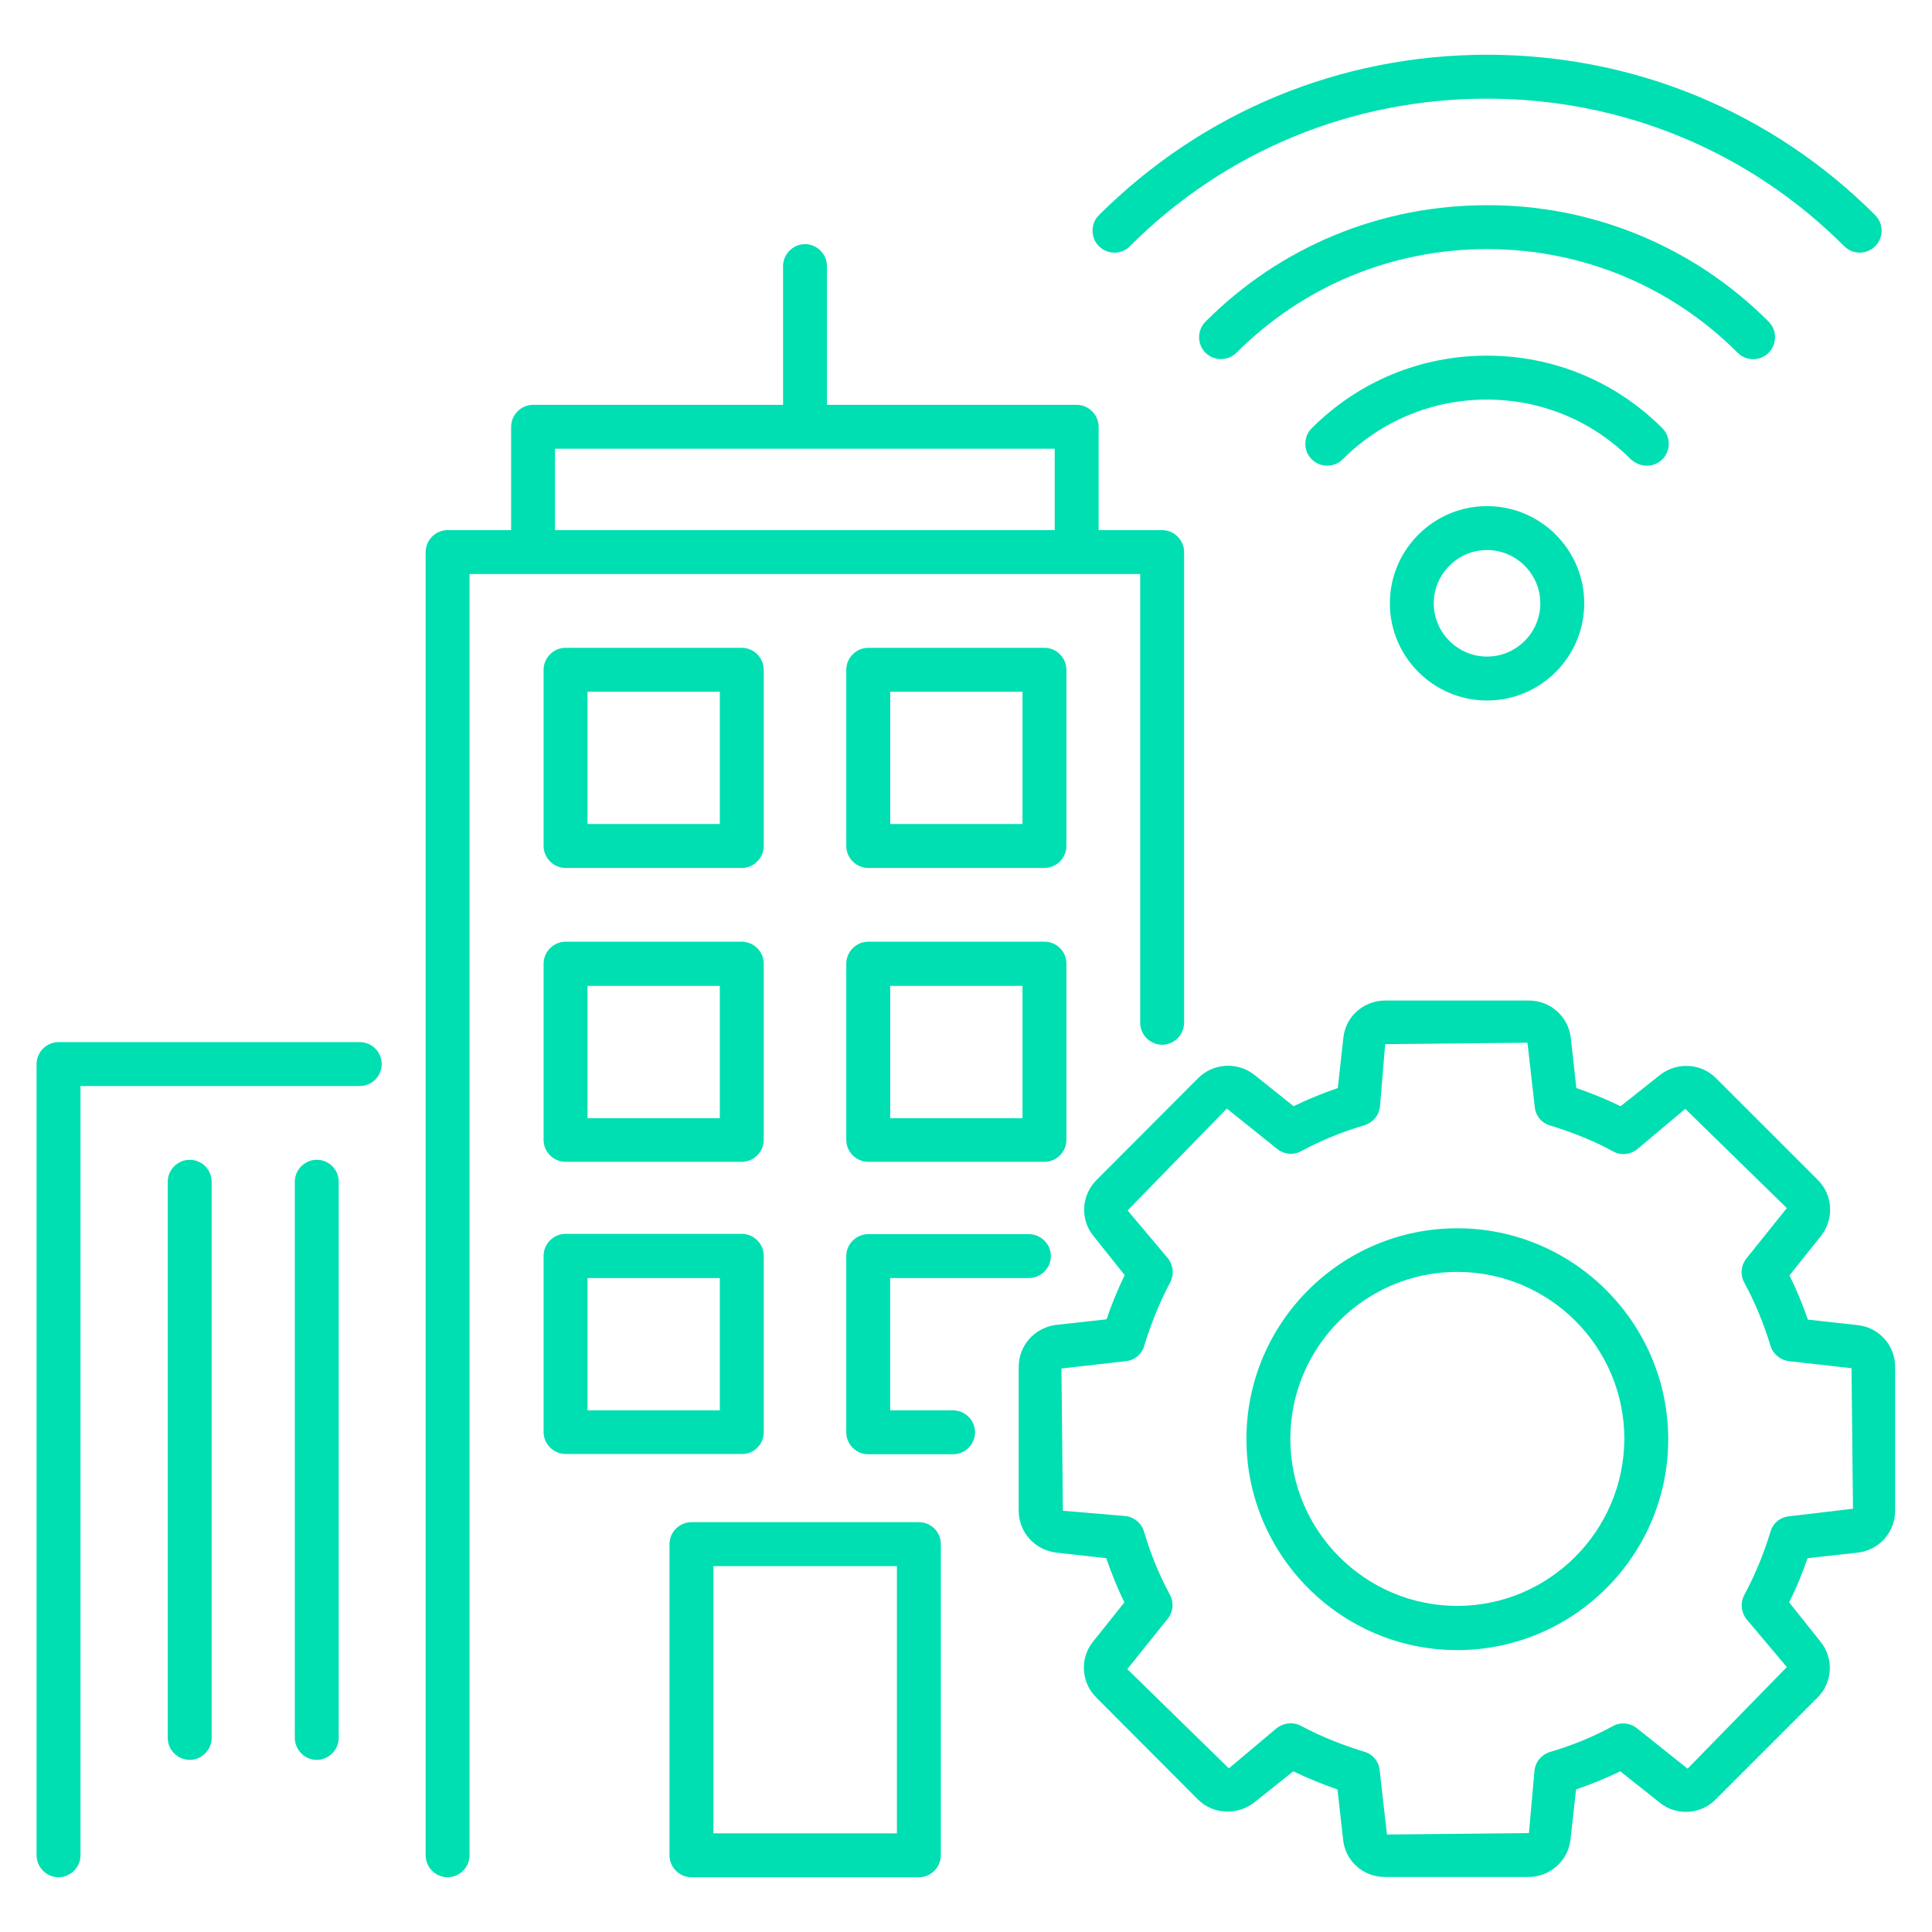
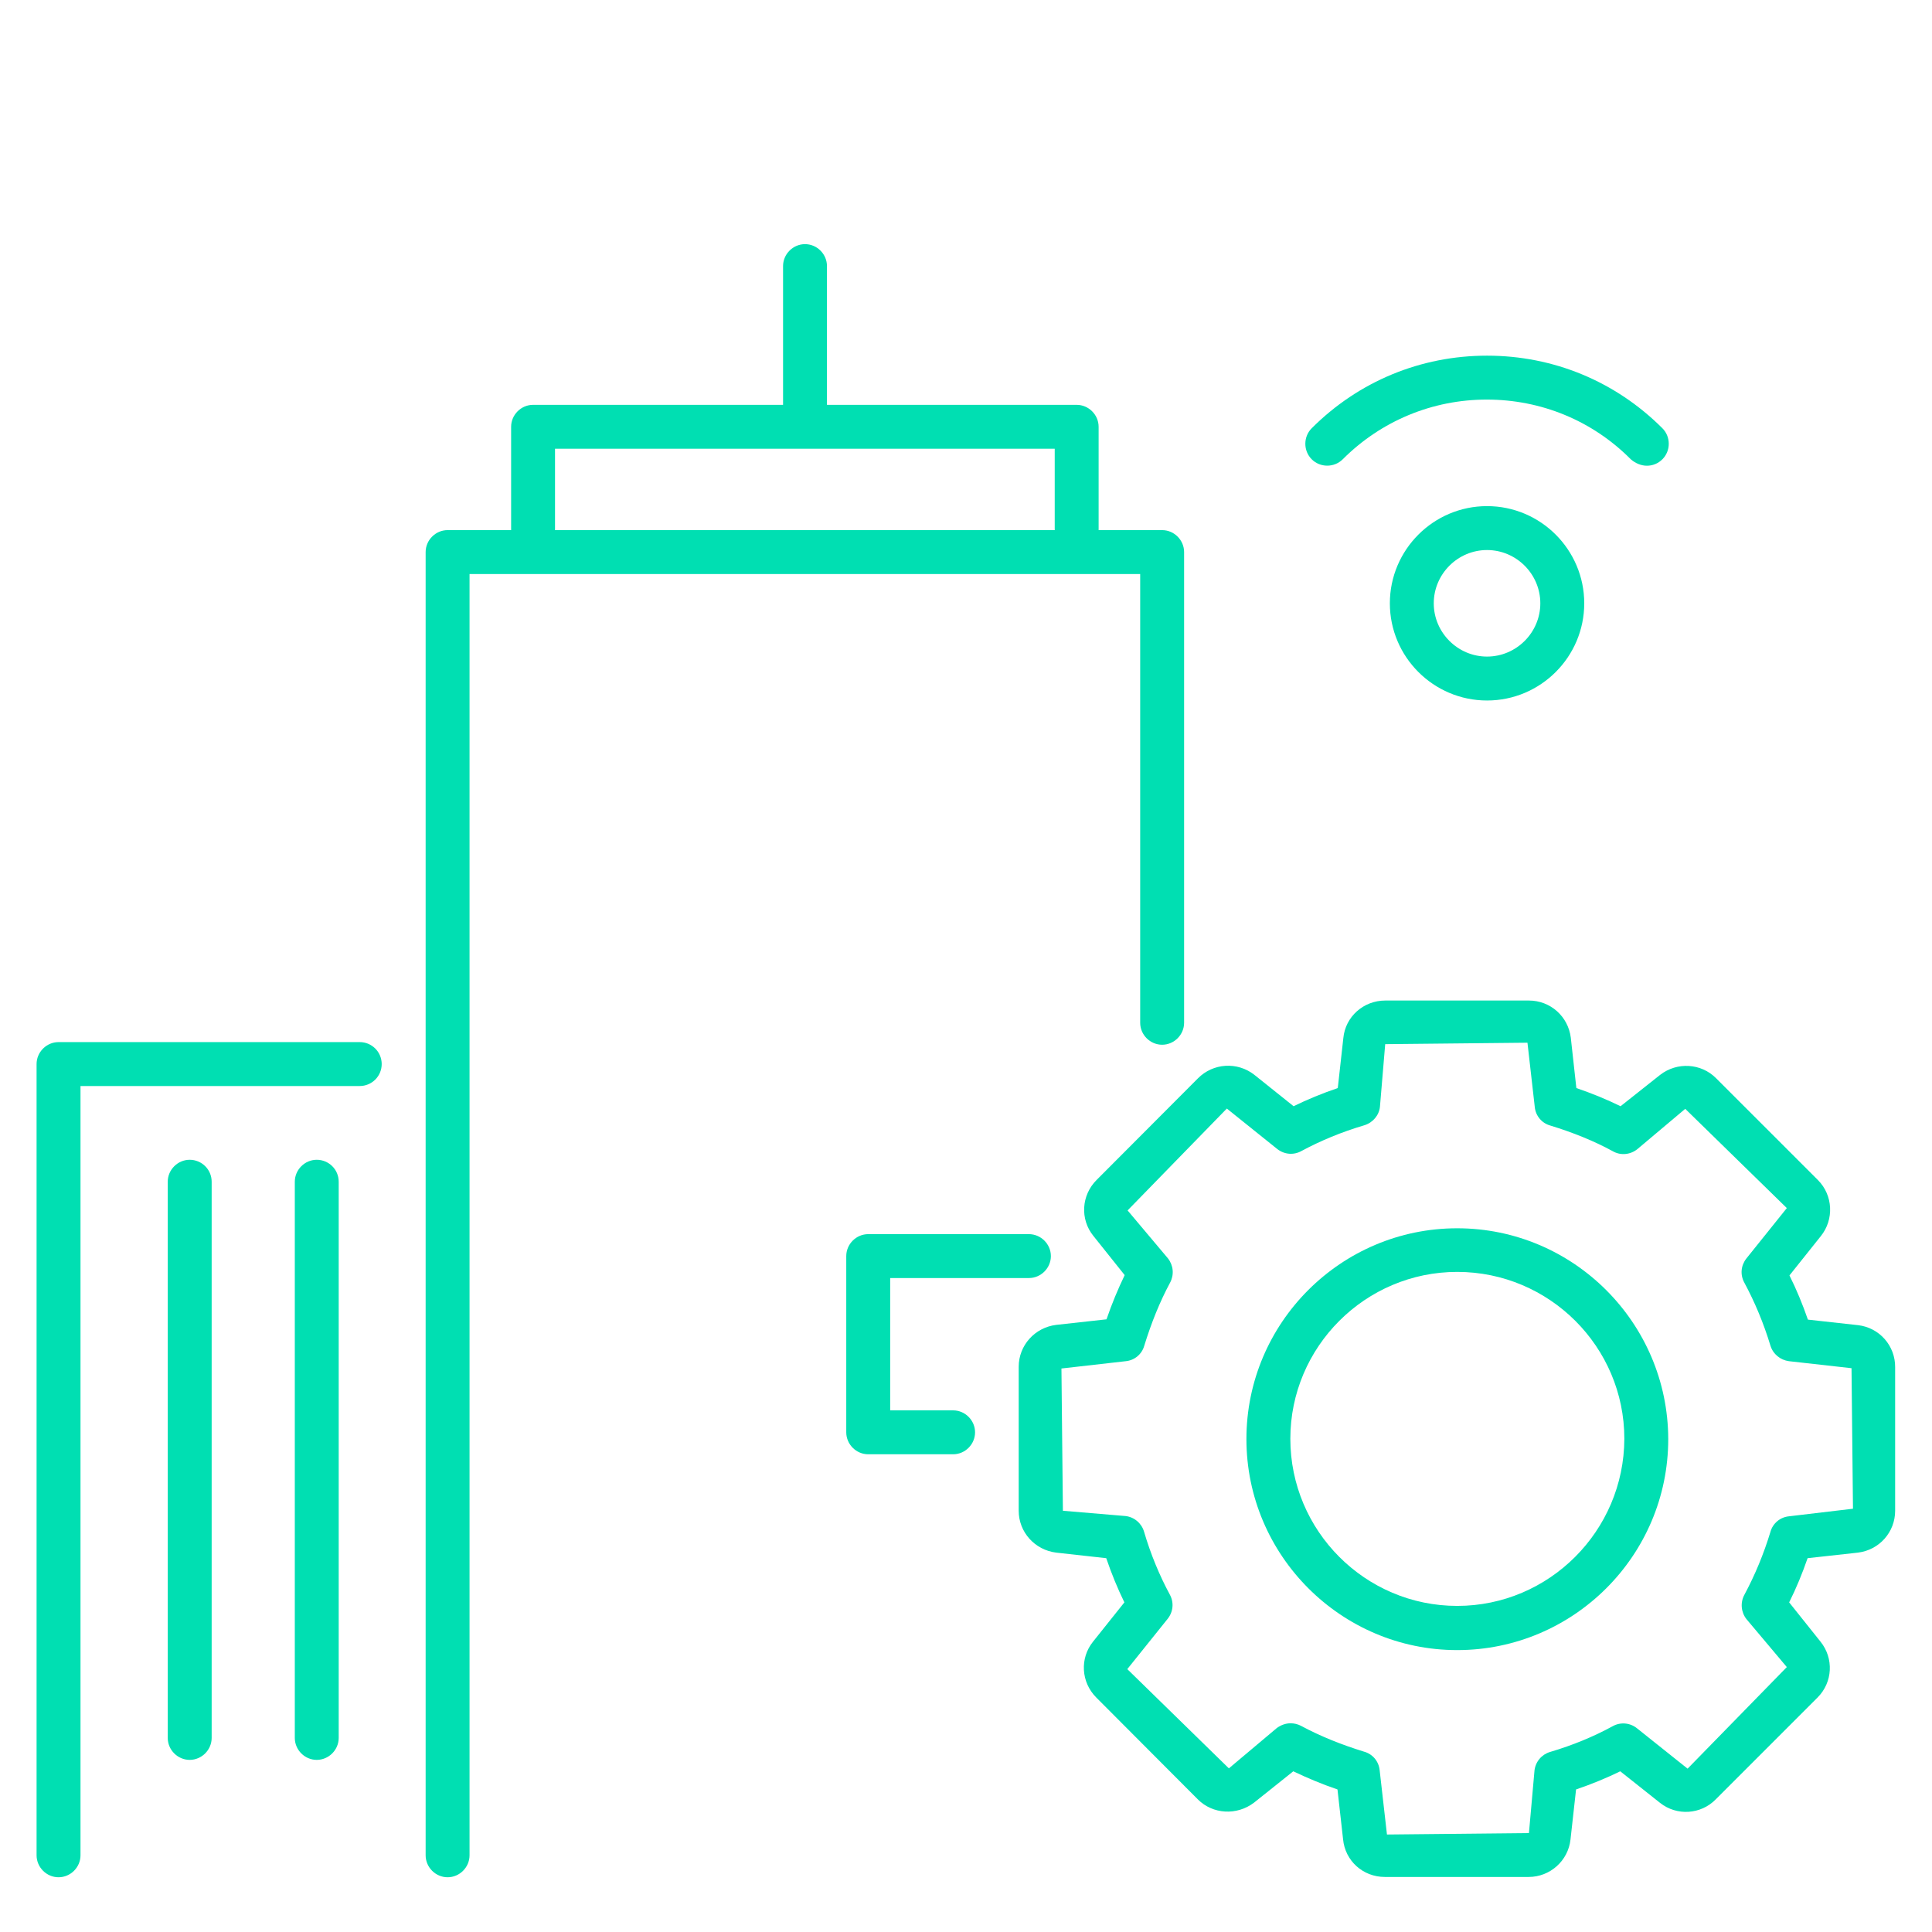
<svg xmlns="http://www.w3.org/2000/svg" width="90" height="90" viewBox="0 0 90 90" fill="none">
  <path d="M67.882 57.218C62.468 57.218 58.063 61.623 58.063 67.036C58.063 72.45 62.468 76.868 67.882 76.868C73.295 76.868 77.713 72.464 77.713 67.036C77.7 61.623 73.295 57.218 67.882 57.218ZM67.882 74.809C63.6 74.809 60.109 71.318 60.109 67.023C60.109 62.741 63.6 59.25 67.882 59.25C72.177 59.25 75.668 62.741 75.668 67.023C75.654 71.318 72.163 74.809 67.882 74.809Z" fill="#00DFB2" />
  <path d="M86.564 61.732C86.551 61.732 86.551 61.732 86.564 61.732L84.219 61.473C83.974 60.764 83.687 60.068 83.36 59.414L84.819 57.586C85.446 56.809 85.392 55.677 84.683 54.968L79.937 50.223C79.242 49.527 78.124 49.459 77.333 50.073L75.492 51.532C74.851 51.218 74.155 50.932 73.433 50.686L73.174 48.341C73.051 47.345 72.219 46.609 71.224 46.609H64.528C63.519 46.609 62.673 47.359 62.578 48.355L62.319 50.686C61.596 50.932 60.901 51.218 60.26 51.532L58.419 50.059C58.039 49.765 57.565 49.62 57.086 49.65C56.607 49.68 56.155 49.884 55.815 50.223L51.083 54.968C50.373 55.677 50.305 56.795 50.933 57.573L52.392 59.4C52.078 60.054 51.792 60.736 51.546 61.459L49.201 61.718C48.205 61.841 47.455 62.673 47.455 63.668V70.377C47.455 71.373 48.205 72.204 49.201 72.327L51.533 72.586C51.778 73.309 52.065 74.004 52.378 74.645L50.919 76.473C50.292 77.25 50.36 78.368 51.069 79.077L55.801 83.823C56.496 84.518 57.614 84.586 58.419 83.973L60.246 82.514C60.901 82.827 61.583 83.114 62.305 83.359L62.565 85.677C62.66 86.686 63.492 87.436 64.514 87.436H71.21C72.205 87.436 73.051 86.686 73.16 85.691L73.419 83.359C74.142 83.114 74.837 82.827 75.478 82.514L77.333 83.986C78.11 84.6 79.228 84.532 79.924 83.823L84.669 79.077C85.378 78.368 85.433 77.25 84.805 76.473L83.346 74.645C83.674 73.991 83.96 73.295 84.205 72.586L86.551 72.327C87.546 72.204 88.283 71.373 88.283 70.377V63.682C88.286 63.202 88.113 62.739 87.796 62.379C87.479 62.019 87.04 61.789 86.564 61.732ZM83.333 70.636C82.924 70.677 82.583 70.964 82.474 71.359C82.16 72.395 81.751 73.377 81.26 74.291C81.164 74.468 81.122 74.67 81.139 74.871C81.156 75.072 81.231 75.264 81.355 75.423L83.237 77.659L78.615 82.391L76.255 80.509C76.098 80.382 75.906 80.305 75.704 80.288C75.502 80.271 75.3 80.315 75.124 80.414C74.251 80.891 73.269 81.3 72.205 81.614C72.014 81.671 71.844 81.782 71.716 81.935C71.587 82.088 71.506 82.275 71.483 82.473L71.224 85.391L64.61 85.459L64.269 82.459C64.249 82.26 64.17 82.071 64.041 81.917C63.912 81.764 63.739 81.653 63.546 81.6C62.483 81.273 61.501 80.877 60.614 80.4C60.463 80.32 60.295 80.277 60.124 80.277C59.892 80.277 59.673 80.359 59.483 80.495L57.246 82.377L52.514 77.754L54.396 75.409C54.655 75.082 54.696 74.645 54.492 74.277C54.014 73.391 53.605 72.409 53.292 71.345C53.235 71.154 53.123 70.984 52.97 70.856C52.818 70.727 52.631 70.646 52.433 70.623L49.514 70.377L49.446 63.75L52.446 63.409C52.855 63.368 53.196 63.082 53.305 62.686C53.633 61.623 54.028 60.641 54.505 59.755C54.601 59.577 54.644 59.375 54.627 59.174C54.609 58.973 54.534 58.782 54.41 58.623L52.528 56.386L57.151 51.641L59.496 53.523C59.824 53.782 60.26 53.823 60.628 53.618C61.514 53.141 62.496 52.732 63.56 52.418C63.955 52.295 64.242 51.955 64.283 51.559L64.528 48.641L71.155 48.573L71.496 51.573C71.537 51.982 71.823 52.323 72.219 52.432C73.283 52.759 74.264 53.154 75.137 53.632C75.492 53.836 75.942 53.795 76.269 53.536L78.505 51.654L83.237 56.277L81.355 58.623C81.096 58.95 81.055 59.386 81.26 59.755C81.751 60.668 82.16 61.65 82.474 62.686C82.596 63.082 82.937 63.355 83.333 63.409L86.251 63.736L86.319 70.282L83.333 70.636ZM14.755 54.027C14.196 54.027 13.733 54.491 13.733 55.05V80.959C13.733 81.518 14.196 81.982 14.755 81.982C15.315 81.982 15.778 81.518 15.778 80.959V55.05C15.778 54.477 15.315 54.027 14.755 54.027ZM8.837 54.027C8.278 54.027 7.814 54.491 7.814 55.05V80.959C7.814 81.518 8.278 81.982 8.837 81.982C9.396 81.982 9.86 81.518 9.86 80.959V55.05C9.86 54.477 9.396 54.027 8.837 54.027ZM53.114 26.741V47.645C53.114 48.205 53.578 48.668 54.137 48.668C54.696 48.668 55.16 48.205 55.16 47.645V25.718C55.16 25.159 54.696 24.695 54.137 24.695H51.178V19.882C51.178 19.323 50.715 18.859 50.155 18.859H38.523V12.395C38.523 11.836 38.06 11.373 37.501 11.373C36.942 11.373 36.478 11.836 36.478 12.395V18.859H24.833C24.273 18.859 23.81 19.323 23.81 19.882V24.695H20.851C20.292 24.695 19.828 25.159 19.828 25.718V86.427C19.828 86.986 20.292 87.45 20.851 87.45C21.41 87.45 21.873 86.986 21.873 86.427V26.741H53.114ZM25.855 20.904H49.133V24.695H25.855V20.904Z" fill="#00DFB2" />
-   <path d="M35.578 31.2C35.578 30.641 35.114 30.177 34.555 30.177H26.346C25.787 30.177 25.323 30.641 25.323 31.2V39.409C25.323 39.968 25.787 40.432 26.346 40.432H34.555C35.114 40.432 35.578 39.968 35.578 39.409V31.2ZM33.532 38.386H27.369V32.223H33.532V38.386ZM49.678 31.2C49.678 30.641 49.214 30.177 48.655 30.177H40.446C39.887 30.177 39.423 30.641 39.423 31.2V39.409C39.423 39.968 39.887 40.432 40.446 40.432H48.655C49.214 40.432 49.678 39.968 49.678 39.409V31.2ZM47.632 38.386H41.469V32.223H47.632V38.386ZM34.555 43.868H26.346C25.787 43.868 25.323 44.332 25.323 44.891V53.1C25.323 53.659 25.787 54.123 26.346 54.123H34.555C35.114 54.123 35.578 53.659 35.578 53.1V44.891C35.578 44.332 35.114 43.868 34.555 43.868ZM33.532 52.091H27.369V45.927H33.532V52.091ZM48.655 43.868H40.446C39.887 43.868 39.423 44.332 39.423 44.891V53.1C39.423 53.659 39.887 54.123 40.446 54.123H48.655C49.214 54.123 49.678 53.659 49.678 53.1V44.891C49.678 44.332 49.228 43.868 48.655 43.868ZM47.632 52.091H41.469V45.927H47.632V52.091ZM35.578 66.723V58.5C35.578 57.941 35.114 57.477 34.555 57.477H26.346C25.787 57.477 25.323 57.941 25.323 58.5V66.709C25.323 67.268 25.787 67.732 26.346 67.732H34.555C35.114 67.746 35.578 67.282 35.578 66.723ZM33.532 65.7H27.369V59.536H33.532V65.7ZM42.805 70.909H32.21C31.651 70.909 31.187 71.373 31.187 71.932V86.427C31.187 86.986 31.651 87.45 32.21 87.45H42.805C43.364 87.45 43.828 86.986 43.828 86.427V71.932C43.828 71.359 43.364 70.909 42.805 70.909ZM41.782 85.405H33.232V72.955H41.782V85.405ZM52.637 11.468C57.069 7.036 62.973 4.596 69.273 4.596C75.573 4.596 81.478 7.036 85.91 11.468C86.114 11.673 86.373 11.768 86.632 11.768C86.891 11.768 87.15 11.673 87.355 11.468C87.751 11.073 87.751 10.418 87.355 10.023C82.528 5.196 76.105 2.55 69.273 2.55C62.441 2.55 56.019 5.209 51.191 10.023C50.796 10.418 50.796 11.073 51.191 11.468C51.587 11.864 52.241 11.877 52.637 11.468Z" fill="#00DFB2" />
-   <path d="M81.669 16.732C81.928 16.732 82.187 16.636 82.391 16.432C82.787 16.036 82.787 15.382 82.391 14.986C80.673 13.258 78.628 11.889 76.376 10.957C74.125 10.026 71.71 9.55 69.273 9.559C64.309 9.559 59.646 11.482 56.155 14.986C55.76 15.382 55.76 16.036 56.155 16.432C56.55 16.827 57.205 16.827 57.6 16.432C60.709 13.323 64.855 11.604 69.273 11.604C73.691 11.604 77.837 13.323 80.946 16.432C81.15 16.636 81.409 16.732 81.669 16.732Z" fill="#00DFB2" />
  <path d="M76.718 21.695C76.977 21.695 77.236 21.6 77.441 21.395C77.836 21 77.836 20.346 77.441 19.95C75.259 17.768 72.368 16.568 69.272 16.568C66.177 16.568 63.286 17.768 61.104 19.95C60.709 20.346 60.709 21 61.104 21.395C61.5 21.791 62.154 21.791 62.55 21.395C64.336 19.609 66.722 18.614 69.259 18.614C71.795 18.614 74.181 19.596 75.968 21.395C76.186 21.586 76.459 21.695 76.718 21.695ZM64.745 28.105C64.745 30.6 66.777 32.632 69.272 32.632C71.768 32.632 73.8 30.6 73.8 28.105C73.8 25.609 71.768 23.577 69.272 23.577C66.777 23.577 64.745 25.609 64.745 28.105ZM71.754 28.105C71.754 29.468 70.636 30.586 69.272 30.586C67.909 30.586 66.79 29.468 66.79 28.105C66.79 26.741 67.909 25.623 69.272 25.623C70.636 25.623 71.754 26.741 71.754 28.105ZM44.4 65.7H41.468V59.536H47.931C48.49 59.536 48.954 59.073 48.954 58.514C48.954 57.955 48.49 57.491 47.931 57.491H40.445C39.886 57.491 39.422 57.955 39.422 58.514V66.723C39.422 67.282 39.886 67.746 40.445 67.746H44.4C44.959 67.746 45.422 67.282 45.422 66.723C45.422 66.164 44.959 65.7 44.4 65.7ZM16.759 48.545H2.727C2.168 48.545 1.704 49.009 1.704 49.568V86.427C1.704 86.986 2.168 87.45 2.727 87.45C3.286 87.45 3.75 86.986 3.75 86.427V50.591H16.759C17.03 50.591 17.29 50.483 17.482 50.291C17.674 50.1 17.781 49.84 17.781 49.568C17.781 49.297 17.674 49.037 17.482 48.845C17.29 48.653 17.03 48.545 16.759 48.545Z" fill="#00DFB2" />
</svg>